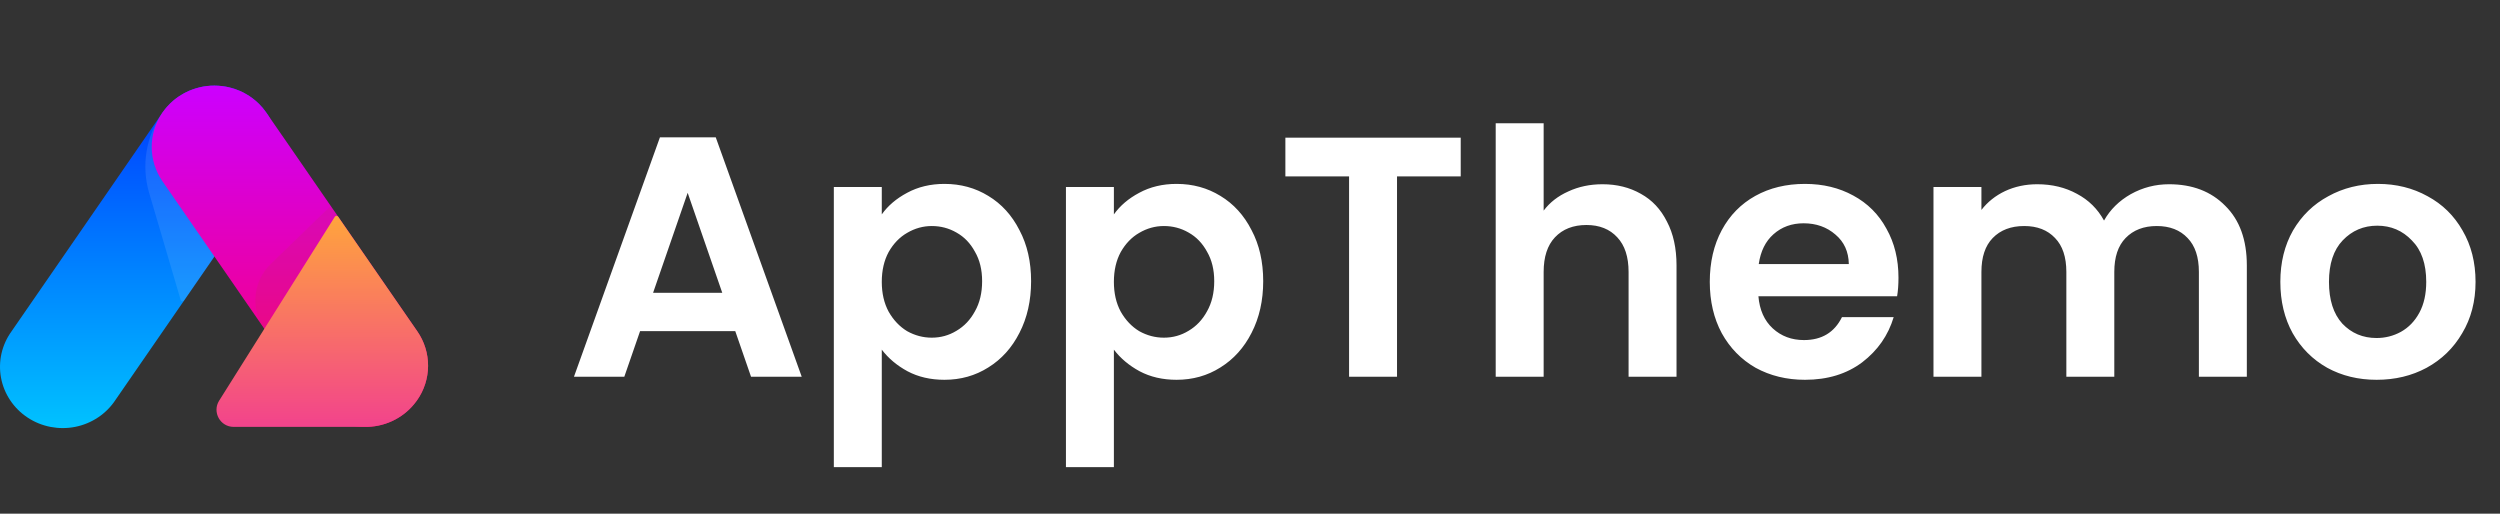
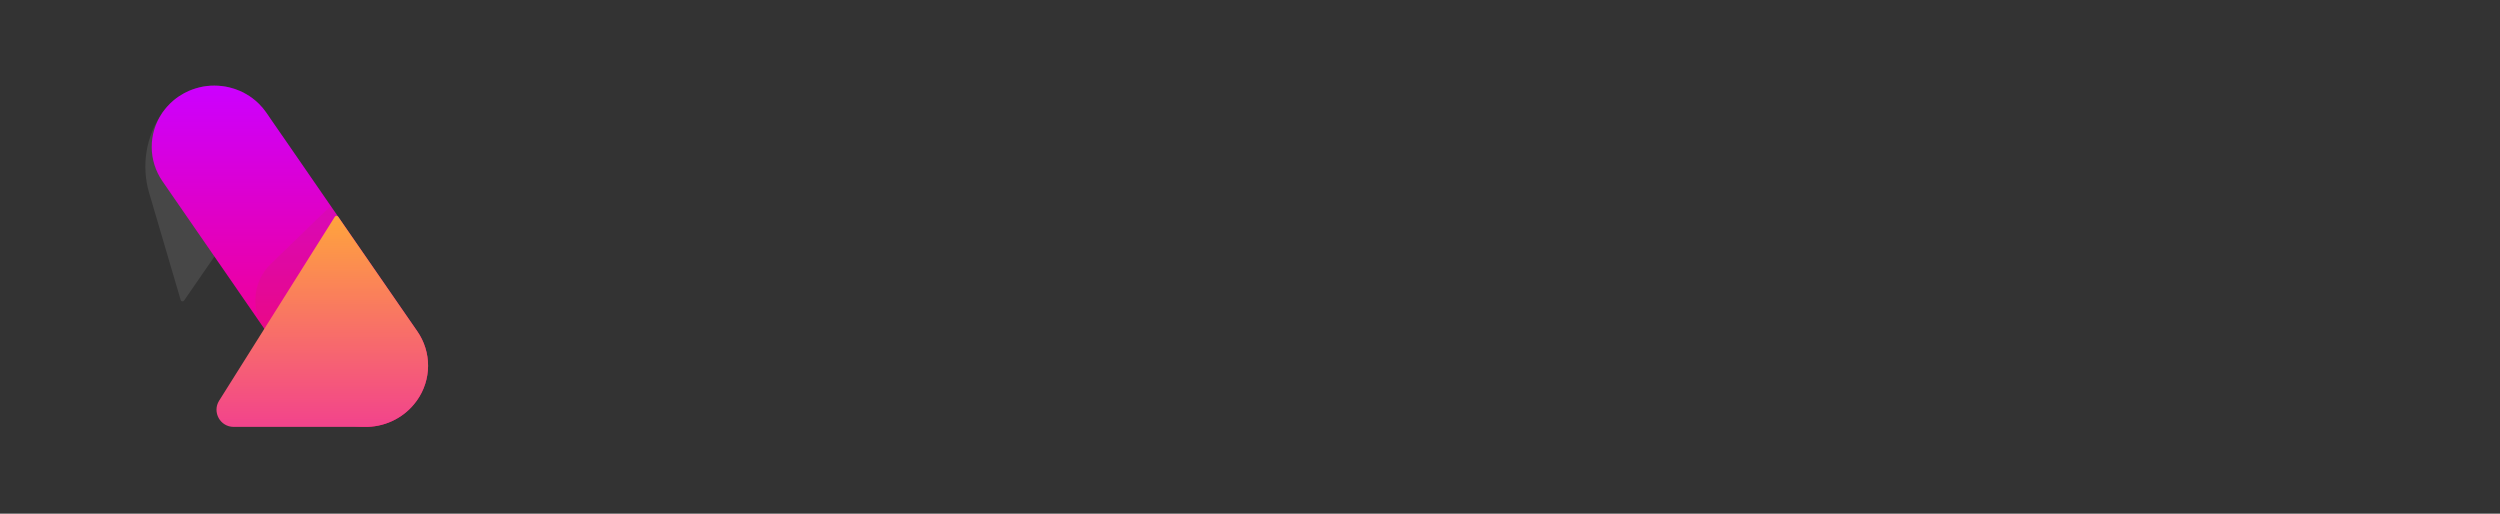
<svg xmlns="http://www.w3.org/2000/svg" width="146" height="30" viewBox="0 0 146 30" fill="none">
  <rect x="0" y="0" width="146" height="30" fill="#333333" stroke="none" />
-   <path d="M12.518 5L12.526 5C12.596 5 12.667 5.002 12.737 5.007C12.811 5.011 12.884 5.018 12.956 5.026C13.025 5.035 13.097 5.045 13.167 5.056C13.171 5.057 13.175 5.058 13.179 5.059V5.059C13.184 5.06 13.189 5.06 13.194 5.061C13.259 5.073 13.323 5.088 13.388 5.103C13.495 5.126 13.6 5.156 13.703 5.192C13.703 5.192 13.704 5.193 13.705 5.193V5.193C13.706 5.193 13.707 5.193 13.707 5.193C13.812 5.228 13.912 5.267 14.013 5.311C14.046 5.326 14.08 5.339 14.111 5.358C14.142 5.376 14.178 5.388 14.209 5.404C14.209 5.404 14.21 5.405 14.211 5.405V5.405C14.212 5.406 14.213 5.407 14.213 5.407C14.246 5.425 14.277 5.442 14.308 5.459C14.339 5.477 14.373 5.494 14.404 5.514C14.46 5.547 14.516 5.579 14.569 5.615C14.7 5.703 14.826 5.798 14.945 5.901C14.981 5.932 15.013 5.96 15.046 5.993C15.068 6.013 15.088 6.033 15.111 6.054C15.151 6.094 15.192 6.135 15.231 6.177C15.27 6.219 15.307 6.262 15.345 6.306C15.383 6.35 15.419 6.393 15.452 6.439C15.486 6.486 15.522 6.533 15.555 6.582L15.636 6.699L15.663 6.738C16.004 7.297 16.184 7.935 16.184 8.585C16.186 9.298 15.967 9.994 15.557 10.583L12.596 14.876L12.522 14.981L12.417 15.135L10.617 17.745L6.925 23.093C6.922 23.098 6.92 23.103 6.916 23.106V23.106L6.744 23.356C6.48 23.757 6.137 24.103 5.735 24.372C5.332 24.642 4.879 24.831 4.401 24.927C3.923 25.023 3.431 25.024 2.952 24.932C2.473 24.839 2.019 24.654 1.614 24.387C1.21 24.121 0.864 23.778 0.597 23.378C0.33 22.979 0.147 22.532 0.06 22.063C-0.028 21.594 -0.019 21.112 0.086 20.647C0.192 20.181 0.391 19.741 0.673 19.351L6.393 11.063C6.394 11.061 6.396 11.059 6.397 11.057V11.057C6.398 11.055 6.4 11.052 6.402 11.05L7.975 8.769L9.455 6.625C9.46 6.617 9.464 6.612 9.468 6.606C9.47 6.604 9.471 6.601 9.473 6.599C9.476 6.593 9.48 6.587 9.485 6.582C9.486 6.581 9.486 6.58 9.486 6.58V6.58C9.486 6.579 9.486 6.578 9.487 6.578C9.528 6.52 9.571 6.463 9.614 6.409C9.621 6.4 9.627 6.389 9.635 6.38V6.38C9.642 6.37 9.651 6.361 9.659 6.352C9.687 6.315 9.719 6.279 9.75 6.244C9.806 6.178 9.867 6.115 9.929 6.053L9.934 6.049C9.982 6.002 10.028 5.959 10.078 5.916C10.098 5.9 10.118 5.883 10.138 5.865C10.163 5.842 10.189 5.821 10.216 5.801C10.239 5.784 10.259 5.764 10.284 5.749V5.749C10.319 5.72 10.357 5.693 10.395 5.668C10.419 5.649 10.443 5.632 10.469 5.617C10.471 5.616 10.472 5.614 10.473 5.614V5.614C10.474 5.614 10.474 5.613 10.475 5.613C10.597 5.534 10.722 5.461 10.852 5.395C10.909 5.367 10.969 5.338 11.027 5.313C11.028 5.312 11.03 5.312 11.031 5.31V5.31C11.032 5.309 11.034 5.309 11.036 5.308C11.102 5.28 11.166 5.254 11.233 5.231C11.3 5.206 11.371 5.182 11.443 5.16C11.515 5.138 11.584 5.121 11.653 5.103C11.719 5.087 11.783 5.074 11.846 5.062C11.853 5.06 11.861 5.06 11.869 5.058V5.058C11.877 5.057 11.885 5.055 11.894 5.053C11.959 5.043 12.022 5.033 12.087 5.027C12.156 5.02 12.233 5.011 12.307 5.007C12.377 5.002 12.446 5 12.518 5Z" fill="url(#paint0_linear_289_88)" />
  <g style="mix-blend-mode:multiply" opacity="0.1">
    <path d="M12.518 5L12.526 5C12.596 5 12.667 5.002 12.737 5.007C12.811 5.011 12.884 5.018 12.956 5.026C13.026 5.035 13.097 5.045 13.167 5.056C13.171 5.057 13.175 5.058 13.179 5.059V5.059C13.184 5.06 13.189 5.06 13.194 5.061C13.259 5.073 13.324 5.088 13.388 5.103C13.495 5.126 13.6 5.156 13.703 5.192C13.703 5.192 13.704 5.193 13.705 5.193V5.193C13.706 5.193 13.707 5.193 13.707 5.193C13.812 5.228 13.912 5.267 14.013 5.311C14.046 5.326 14.08 5.339 14.111 5.358C14.142 5.376 14.178 5.388 14.209 5.404C14.209 5.404 14.21 5.405 14.211 5.405V5.405C14.212 5.406 14.213 5.407 14.213 5.407C14.246 5.425 14.277 5.442 14.308 5.459C14.339 5.477 14.373 5.494 14.404 5.514C14.46 5.547 14.516 5.579 14.569 5.615C14.7 5.703 14.826 5.798 14.945 5.901C14.981 5.932 15.013 5.96 15.046 5.993C15.068 6.013 15.088 6.033 15.111 6.054C15.151 6.094 15.192 6.135 15.231 6.177C15.27 6.219 15.307 6.262 15.345 6.306C15.383 6.35 15.419 6.393 15.452 6.439C15.486 6.486 15.522 6.533 15.555 6.582L15.636 6.699L15.663 6.738C16.004 7.297 16.184 7.935 16.184 8.585C16.186 9.298 15.967 9.994 15.557 10.583L12.596 14.876L12.522 14.981L12.417 15.135L10.749 17.554C10.696 17.63 10.578 17.611 10.552 17.522V17.522L8.711 11.269C8.246 9.688 8.519 7.981 9.455 6.625V6.625C9.46 6.618 9.464 6.612 9.468 6.607C9.47 6.604 9.471 6.602 9.473 6.599C9.476 6.593 9.48 6.587 9.485 6.582C9.486 6.582 9.486 6.581 9.486 6.58V6.58C9.486 6.579 9.486 6.579 9.487 6.578C9.528 6.52 9.571 6.464 9.614 6.409C9.621 6.4 9.627 6.389 9.635 6.38V6.38C9.642 6.37 9.651 6.362 9.659 6.352C9.687 6.315 9.719 6.279 9.75 6.244C9.806 6.179 9.867 6.115 9.929 6.054L9.934 6.049C9.982 6.003 10.028 5.96 10.078 5.916C10.098 5.901 10.118 5.883 10.138 5.866C10.163 5.843 10.189 5.822 10.216 5.801C10.239 5.784 10.259 5.764 10.284 5.75V5.75C10.319 5.721 10.357 5.694 10.395 5.669C10.419 5.65 10.443 5.633 10.469 5.617C10.471 5.617 10.472 5.614 10.473 5.614V5.614C10.474 5.614 10.474 5.614 10.475 5.613C10.597 5.534 10.722 5.461 10.852 5.395C10.909 5.367 10.969 5.339 11.027 5.313C11.028 5.312 11.03 5.312 11.031 5.311V5.311C11.032 5.31 11.034 5.31 11.036 5.309C11.102 5.281 11.166 5.255 11.233 5.231C11.3 5.207 11.371 5.183 11.443 5.161C11.515 5.139 11.584 5.121 11.653 5.104C11.719 5.087 11.783 5.075 11.846 5.062C11.853 5.061 11.861 5.06 11.868 5.059V5.059C11.877 5.057 11.885 5.055 11.894 5.054C11.959 5.043 12.022 5.034 12.087 5.027C12.156 5.021 12.233 5.012 12.307 5.008C12.377 5.002 12.446 5 12.518 5Z" fill="white" />
  </g>
  <path d="M12.518 5L12.526 5C12.596 5 12.668 5.002 12.737 5.007C12.811 5.011 12.885 5.018 12.956 5.026C13.026 5.035 13.097 5.045 13.167 5.056C13.171 5.057 13.175 5.058 13.179 5.059V5.059C13.184 5.06 13.189 5.06 13.194 5.061C13.259 5.073 13.324 5.088 13.388 5.103C13.602 5.154 13.812 5.223 14.013 5.311C14.079 5.339 14.144 5.372 14.209 5.402C14.21 5.403 14.21 5.403 14.211 5.404V5.404C14.212 5.405 14.213 5.405 14.213 5.406C14.278 5.438 14.342 5.475 14.404 5.512C14.46 5.545 14.516 5.578 14.569 5.613C14.7 5.701 14.826 5.797 14.945 5.899C15.004 5.95 15.057 6 15.111 6.053C15.275 6.214 15.424 6.391 15.554 6.58L15.635 6.697L15.662 6.737L16.47 7.905C16.47 7.905 16.47 7.905 16.47 7.906V7.906C16.472 7.907 16.472 7.908 16.473 7.909C16.474 7.91 16.474 7.911 16.474 7.912C16.474 7.913 16.476 7.914 16.476 7.915C16.477 7.915 16.477 7.916 16.478 7.916V7.916C16.479 7.916 16.479 7.916 16.479 7.917C16.483 7.921 16.485 7.925 16.488 7.929L19.313 12.024L19.646 12.507L24.372 19.35C24.784 19.945 25.002 20.648 24.999 21.367C24.996 22.085 24.771 22.786 24.354 23.378C24.339 23.4 24.325 23.418 24.314 23.431C23.99 23.877 23.566 24.245 23.073 24.504C22.58 24.764 22.033 24.909 21.473 24.929L21.122 24.929C20.559 24.895 20.013 24.736 19.523 24.462C19.034 24.189 18.616 23.81 18.301 23.353L15.539 19.349L15.436 19.2L14.021 17.151L13.806 16.839C13.803 16.834 13.801 16.829 13.798 16.825V16.825C13.795 16.821 13.791 16.817 13.788 16.812L12.521 14.979L12.51 14.963L9.485 10.582C9.082 9.997 8.864 9.307 8.86 8.601C8.856 7.895 9.065 7.203 9.461 6.613C9.471 6.6 9.479 6.587 9.485 6.576C9.53 6.512 9.577 6.451 9.624 6.392C9.664 6.339 9.705 6.289 9.749 6.241C9.806 6.175 9.866 6.112 9.929 6.051L9.933 6.046C9.998 5.983 10.065 5.921 10.137 5.862C10.162 5.839 10.188 5.819 10.215 5.798C10.237 5.781 10.258 5.761 10.282 5.746V5.746C10.318 5.717 10.355 5.69 10.394 5.665C10.419 5.646 10.446 5.628 10.473 5.611C10.65 5.494 10.837 5.393 11.032 5.307C11.1 5.278 11.164 5.252 11.232 5.228C11.299 5.204 11.37 5.18 11.442 5.158C11.514 5.136 11.583 5.118 11.652 5.101C11.718 5.084 11.781 5.071 11.845 5.059C11.852 5.058 11.86 5.057 11.867 5.056V5.056C11.876 5.054 11.884 5.052 11.893 5.05C11.958 5.04 12.021 5.03 12.086 5.024C12.155 5.018 12.232 5.009 12.306 5.004C12.377 5.002 12.446 5 12.518 5Z" fill="url(#paint1_linear_289_88)" />
  <g style="mix-blend-mode:multiply" opacity="0.1">
    <path d="M19.202 12.134C19.261 12.077 19.357 12.086 19.403 12.154L19.648 12.508L24.373 19.351C24.785 19.946 25.003 20.649 25 21.368C24.997 22.086 24.772 22.787 24.355 23.379C24.34 23.401 24.326 23.419 24.315 23.432C23.991 23.878 23.567 24.246 23.074 24.505C22.581 24.765 22.034 24.91 21.474 24.93L21.123 24.93C20.56 24.896 20.014 24.737 19.524 24.463C19.035 24.19 18.617 23.811 18.302 23.354L15.54 19.349L15.437 19.201V19.201C14.62 18.019 14.778 16.42 15.81 15.42L19.202 12.134V12.134Z" fill="#A15209" />
  </g>
  <path d="M19.553 12.659C19.598 12.588 19.701 12.586 19.748 12.655L24.373 19.352C24.785 19.947 25.003 20.65 25 21.369C24.997 22.087 24.772 22.788 24.355 23.38C24.34 23.402 24.326 23.42 24.315 23.433C23.991 23.879 23.567 24.247 23.074 24.506C22.581 24.766 22.034 24.911 21.474 24.93L13.645 24.93C12.858 24.93 12.38 24.064 12.798 23.398L15.437 19.202L18.795 13.863C18.796 13.861 18.798 13.86 18.799 13.858V13.858C18.8 13.855 18.802 13.853 18.804 13.85L19.553 12.659V12.659Z" fill="url(#paint2_linear_289_88)" />
-   <path d="M42.94 19.34H37.38L36.46 22H33.52L38.54 8.02H41.8L46.82 22H43.86L42.94 19.34ZM42.18 17.1L40.16 11.26L38.14 17.1H42.18ZM51.496 12.52C51.856 12.013 52.35 11.593 52.976 11.26C53.616 10.913 54.343 10.74 55.156 10.74C56.103 10.74 56.956 10.973 57.716 11.44C58.49 11.907 59.096 12.573 59.536 13.44C59.99 14.293 60.216 15.287 60.216 16.42C60.216 17.553 59.99 18.56 59.536 19.44C59.096 20.307 58.49 20.98 57.716 21.46C56.956 21.94 56.103 22.18 55.156 22.18C54.343 22.18 53.623 22.013 52.996 21.68C52.383 21.347 51.883 20.927 51.496 20.42V27.28H48.696V10.92H51.496V12.52ZM57.356 16.42C57.356 15.753 57.216 15.18 56.936 14.7C56.67 14.207 56.31 13.833 55.856 13.58C55.416 13.327 54.936 13.2 54.416 13.2C53.91 13.2 53.43 13.333 52.976 13.6C52.536 13.853 52.176 14.227 51.896 14.72C51.63 15.213 51.496 15.793 51.496 16.46C51.496 17.127 51.63 17.707 51.896 18.2C52.176 18.693 52.536 19.073 52.976 19.34C53.43 19.593 53.91 19.72 54.416 19.72C54.936 19.72 55.416 19.587 55.856 19.32C56.31 19.053 56.67 18.673 56.936 18.18C57.216 17.687 57.356 17.1 57.356 16.42ZM65.051 12.52C65.411 12.013 65.904 11.593 66.531 11.26C67.171 10.913 67.898 10.74 68.711 10.74C69.658 10.74 70.511 10.973 71.271 11.44C72.044 11.907 72.651 12.573 73.091 13.44C73.544 14.293 73.771 15.287 73.771 16.42C73.771 17.553 73.544 18.56 73.091 19.44C72.651 20.307 72.044 20.98 71.271 21.46C70.511 21.94 69.658 22.18 68.711 22.18C67.898 22.18 67.178 22.013 66.551 21.68C65.938 21.347 65.438 20.927 65.051 20.42V27.28H62.251V10.92H65.051V12.52ZM70.911 16.42C70.911 15.753 70.771 15.18 70.491 14.7C70.224 14.207 69.864 13.833 69.411 13.58C68.971 13.327 68.491 13.2 67.971 13.2C67.464 13.2 66.984 13.333 66.531 13.6C66.091 13.853 65.731 14.227 65.451 14.72C65.184 15.213 65.051 15.793 65.051 16.46C65.051 17.127 65.184 17.707 65.451 18.2C65.731 18.693 66.091 19.073 66.531 19.34C66.984 19.593 67.464 19.72 67.971 19.72C68.491 19.72 68.971 19.587 69.411 19.32C69.864 19.053 70.224 18.673 70.491 18.18C70.771 17.687 70.911 17.1 70.911 16.42ZM85.306 8.04V10.3H81.586V22H78.786V10.3H75.066V8.04H85.306ZM93.589 10.76C94.429 10.76 95.175 10.947 95.829 11.32C96.482 11.68 96.989 12.22 97.349 12.94C97.722 13.647 97.909 14.5 97.909 15.5V22H95.109V15.88C95.109 15 94.889 14.327 94.449 13.86C94.009 13.38 93.409 13.14 92.649 13.14C91.875 13.14 91.262 13.38 90.809 13.86C90.369 14.327 90.149 15 90.149 15.88V22H87.349V7.2H90.149V12.3C90.509 11.82 90.989 11.447 91.589 11.18C92.189 10.9 92.855 10.76 93.589 10.76ZM110.871 16.22C110.871 16.62 110.845 16.98 110.791 17.3H102.691C102.758 18.1 103.038 18.727 103.531 19.18C104.025 19.633 104.631 19.86 105.351 19.86C106.391 19.86 107.131 19.413 107.571 18.52H110.591C110.271 19.587 109.658 20.467 108.751 21.16C107.845 21.84 106.731 22.18 105.411 22.18C104.345 22.18 103.385 21.947 102.531 21.48C101.691 21 101.031 20.327 100.551 19.46C100.085 18.593 99.851 17.593 99.851 16.46C99.851 15.313 100.085 14.307 100.551 13.44C101.018 12.573 101.671 11.907 102.511 11.44C103.351 10.973 104.318 10.74 105.411 10.74C106.465 10.74 107.405 10.967 108.231 11.42C109.071 11.873 109.718 12.52 110.171 13.36C110.638 14.187 110.871 15.14 110.871 16.22ZM107.971 15.42C107.958 14.7 107.698 14.127 107.191 13.7C106.685 13.26 106.065 13.04 105.331 13.04C104.638 13.04 104.051 13.253 103.571 13.68C103.105 14.093 102.818 14.673 102.711 15.42H107.971ZM126.675 10.76C128.035 10.76 129.128 11.18 129.955 12.02C130.795 12.847 131.215 14.007 131.215 15.5V22H128.415V15.88C128.415 15.013 128.195 14.353 127.755 13.9C127.315 13.433 126.715 13.2 125.955 13.2C125.195 13.2 124.588 13.433 124.135 13.9C123.695 14.353 123.475 15.013 123.475 15.88V22H120.675V15.88C120.675 15.013 120.455 14.353 120.015 13.9C119.575 13.433 118.975 13.2 118.215 13.2C117.442 13.2 116.828 13.433 116.375 13.9C115.935 14.353 115.715 15.013 115.715 15.88V22H112.915V10.92H115.715V12.26C116.075 11.793 116.535 11.427 117.095 11.16C117.668 10.893 118.295 10.76 118.975 10.76C119.842 10.76 120.615 10.947 121.295 11.32C121.975 11.68 122.502 12.2 122.875 12.88C123.235 12.24 123.755 11.727 124.435 11.34C125.128 10.953 125.875 10.76 126.675 10.76ZM138.792 22.18C137.726 22.18 136.766 21.947 135.912 21.48C135.059 21 134.386 20.327 133.892 19.46C133.412 18.593 133.172 17.593 133.172 16.46C133.172 15.327 133.419 14.327 133.912 13.46C134.419 12.593 135.106 11.927 135.972 11.46C136.839 10.98 137.806 10.74 138.872 10.74C139.939 10.74 140.906 10.98 141.772 11.46C142.639 11.927 143.319 12.593 143.812 13.46C144.319 14.327 144.572 15.327 144.572 16.46C144.572 17.593 144.312 18.593 143.792 19.46C143.286 20.327 142.592 21 141.712 21.48C140.846 21.947 139.872 22.18 138.792 22.18ZM138.792 19.74C139.299 19.74 139.772 19.62 140.212 19.38C140.666 19.127 141.026 18.753 141.292 18.26C141.559 17.767 141.692 17.167 141.692 16.46C141.692 15.407 141.412 14.6 140.852 14.04C140.306 13.467 139.632 13.18 138.832 13.18C138.032 13.18 137.359 13.467 136.812 14.04C136.279 14.6 136.012 15.407 136.012 16.46C136.012 17.513 136.272 18.327 136.792 18.9C137.326 19.46 137.992 19.74 138.792 19.74Z" fill="white" />
  <defs>
    <linearGradient id="paint0_linear_289_88" x1="8.092" y1="25" x2="8.092" y2="5" gradientUnits="userSpaceOnUse">
      <stop stop-color="#37ADD3" />
      <stop offset="0" stop-color="#00C2FF" />
      <stop offset="1" stop-color="#0038FF" />
    </linearGradient>
    <linearGradient id="paint1_linear_289_88" x1="16.929" y1="24.929" x2="16.929" y2="5" gradientUnits="userSpaceOnUse">
      <stop stop-color="#FF006B" />
      <stop offset="1" stop-color="#CC00FF" />
    </linearGradient>
    <linearGradient id="paint2_linear_289_88" x1="18.417" y1="24.93" x2="18.417" y2="12.509" gradientUnits="userSpaceOnUse">
      <stop stop-color="#F2438C" />
      <stop offset="1" stop-color="#FFA53C" />
    </linearGradient>
  </defs>
</svg>